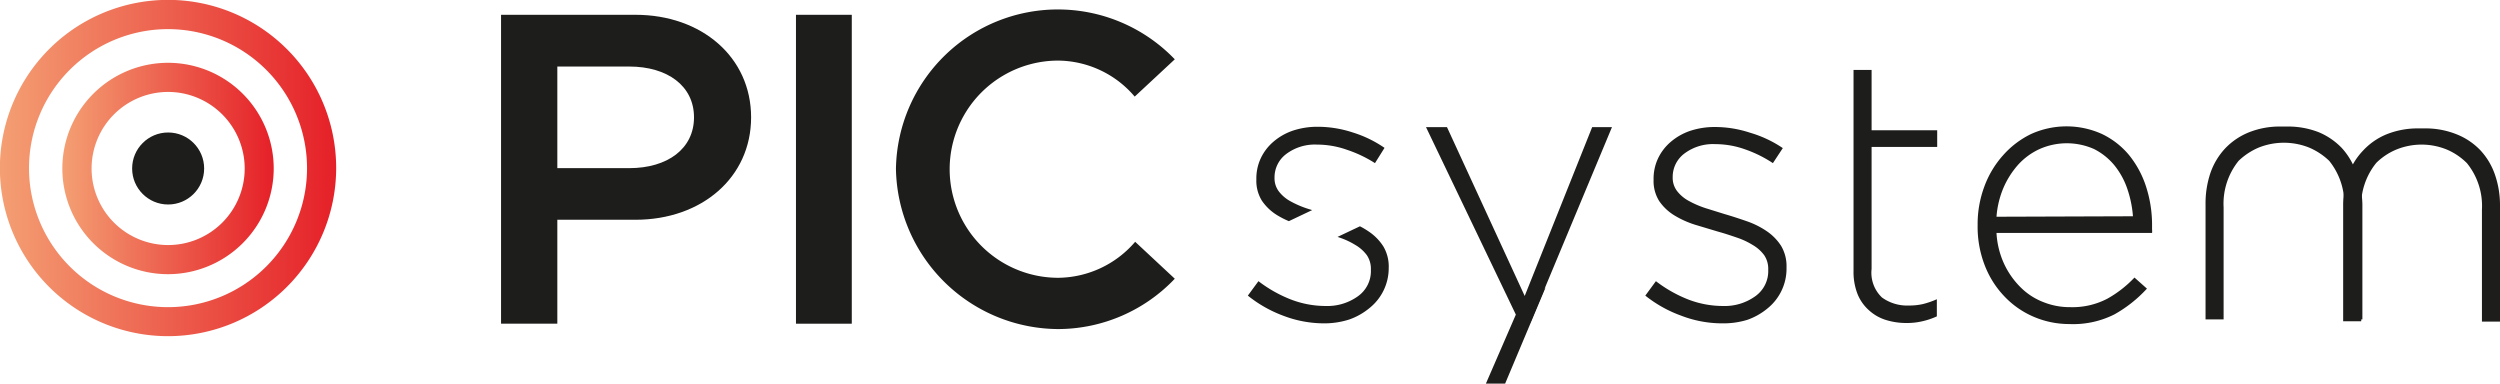
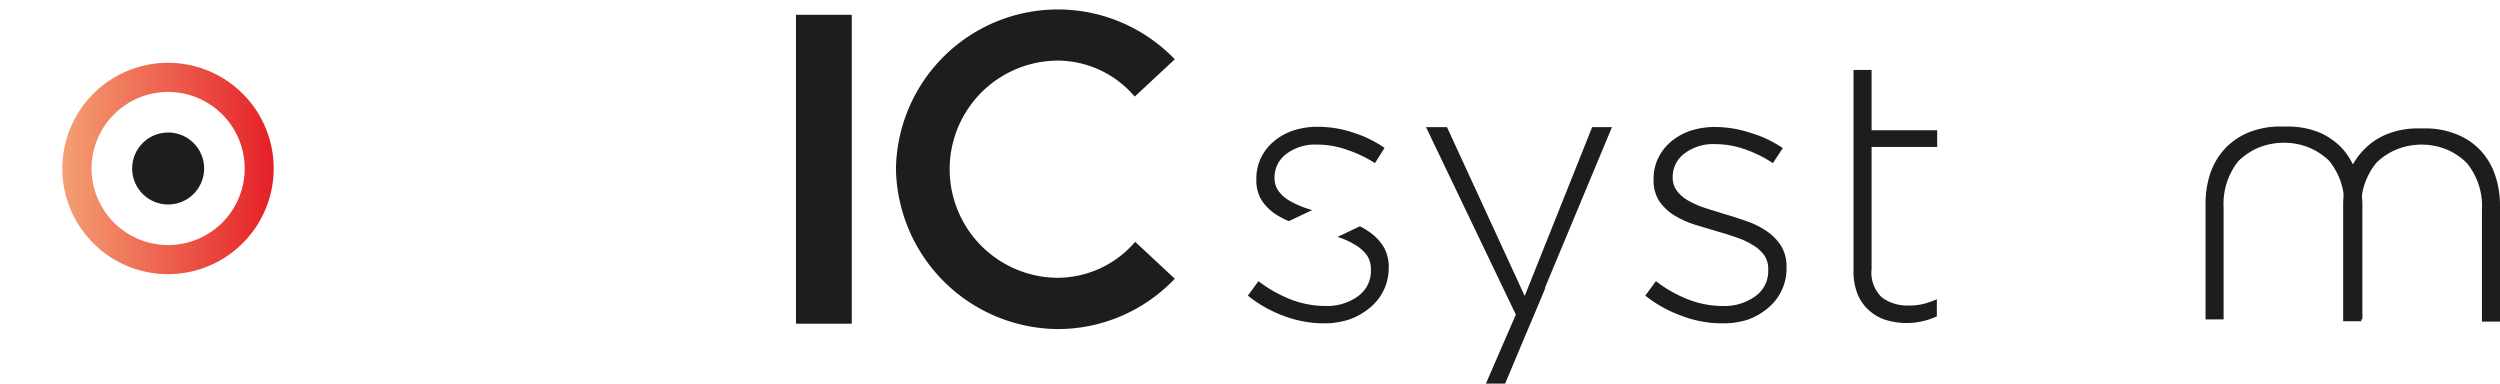
<svg xmlns="http://www.w3.org/2000/svg" xmlns:xlink="http://www.w3.org/1999/xlink" viewBox="0 0 214.55 32.93">
  <defs>
    <linearGradient id="Nueva_muestra_de_degradado_1" y1="14.43" x2="28.85" y2="14.43" gradientUnits="userSpaceOnUse">
      <stop offset="0" stop-color="#f49f73" />
      <stop offset="1" stop-color="#e52028" />
    </linearGradient>
    <linearGradient id="Nueva_muestra_de_degradado_1-2" x1="5.36" y1="14.46" x2="23.49" y2="14.46" xlink:href="#Nueva_muestra_de_degradado_1" />
  </defs>
  <g id="Capa_2" data-name="Capa 2">
    <g id="Capa_1-2" data-name="Capa 1">
      <path d="M202.22,14.84A5.93,5.93,0,0,0,201,12.73a5.84,5.84,0,0,0-2-1.38,7.18,7.18,0,0,0-2.73-.49l-.26,0-.27,0a7.09,7.09,0,0,0-2.72.49,5.79,5.79,0,0,0-2.05,1.38,5.93,5.93,0,0,0-1.27,2.11,8.19,8.19,0,0,0-.42,2.68v9.89h1.55V17.8a5.86,5.86,0,0,1,1.29-4,5.72,5.72,0,0,1,1.71-1.13,5.84,5.84,0,0,1,4.35,0,5.72,5.72,0,0,1,1.71,1.13,5.86,5.86,0,0,1,1.29,4v9.61h1.56V17.52A8.19,8.19,0,0,0,202.22,14.84Z" style="fill:#1d1d1b" />
      <path d="M214.12,15a5.85,5.85,0,0,0-1.26-2.11,5.73,5.73,0,0,0-2.05-1.37,7.11,7.11,0,0,0-2.73-.5l-.26,0-.26,0a7.14,7.14,0,0,0-2.73.5,5.69,5.69,0,0,0-2,1.37A5.87,5.87,0,0,0,201.52,15a8,8,0,0,0-.43,2.68v9.89h1.55v-9.6a5.83,5.83,0,0,1,1.3-4,5.43,5.43,0,0,1,1.7-1.13,5.74,5.74,0,0,1,4.36,0A5.48,5.48,0,0,1,211.71,14a5.83,5.83,0,0,1,1.29,4v9.6h1.55V17.65A8,8,0,0,0,214.12,15Z" style="fill:#1d1d1b" />
      <path d="M147.78,27.75a9.81,9.81,0,0,1-3.53-.67,10.83,10.83,0,0,1-3.05-1.71l.91-1.24a11.3,11.3,0,0,0,2.77,1.57,8.3,8.3,0,0,0,3,.56,4.49,4.49,0,0,0,2.75-.83,2.64,2.64,0,0,0,1.12-2.25v-.07a2.09,2.09,0,0,0-.34-1.2,3.26,3.26,0,0,0-1-.89,6.46,6.46,0,0,0-1.35-.63c-.5-.17-1-.34-1.61-.51l-2-.6a8.08,8.08,0,0,1-1.78-.81,4.27,4.27,0,0,1-1.28-1.22,3.23,3.23,0,0,1-.48-1.81v-.07a4.08,4.08,0,0,1,.39-1.79,4.25,4.25,0,0,1,1.09-1.41,5.06,5.06,0,0,1,1.66-.94,6.67,6.67,0,0,1,2.14-.33,9.63,9.63,0,0,1,3,.49A10,10,0,0,1,153,12.71L152.15,14a10.56,10.56,0,0,0-2.38-1.18,7.59,7.59,0,0,0-2.56-.45,4.08,4.08,0,0,0-2.66.81,2.5,2.5,0,0,0-1,2v.06a1.86,1.86,0,0,0,.38,1.16,3.16,3.16,0,0,0,1,.84,8.3,8.3,0,0,0,1.43.62l1.67.52c.65.19,1.29.4,1.92.62a7.14,7.14,0,0,1,1.7.86,4.36,4.36,0,0,1,1.21,1.25,3.4,3.4,0,0,1,.46,1.81V23a4.38,4.38,0,0,1-1.61,3.45,5.62,5.62,0,0,1-1.76,1A7,7,0,0,1,147.78,27.75Z" style="fill:#1d1d1b" />
      <path d="M159.07,11.22V6h1.55v5.18h5.63v1.43h-5.63V23.08a2.93,2.93,0,0,0,.89,2.45,3.69,3.69,0,0,0,2.31.69A5.24,5.24,0,0,0,165,26.1a7.11,7.11,0,0,0,1.22-.42v1.47a6.26,6.26,0,0,1-1.24.42,5.75,5.75,0,0,1-1.37.15,5.9,5.9,0,0,1-1.76-.26,3.83,3.83,0,0,1-1.43-.81,3.72,3.72,0,0,1-1-1.4,5.19,5.19,0,0,1-.35-2V12.65" style="fill:#1d1d1b" />
-       <path d="M177.59,27.81a7.74,7.74,0,0,1-3-.6,7.53,7.53,0,0,1-2.52-1.72,8,8,0,0,1-1.72-2.67,9.15,9.15,0,0,1-.63-3.46v-.07a9.22,9.22,0,0,1,.58-3.29,8.29,8.29,0,0,1,1.61-2.68,7.64,7.64,0,0,1,2.4-1.82,7.38,7.38,0,0,1,6.08,0,6.86,6.86,0,0,1,2.31,1.79A8.35,8.35,0,0,1,184.17,16a10.66,10.66,0,0,1,.52,3.36v.33a1.37,1.37,0,0,1,0,.3H171.34a7.24,7.24,0,0,0,.67,2.69,7,7,0,0,0,1.42,2,5.62,5.62,0,0,0,1.94,1.25,6.09,6.09,0,0,0,2.29.43,6.47,6.47,0,0,0,3.2-.73,9.73,9.73,0,0,0,2.32-1.81l1.07.95a11.2,11.2,0,0,1-2.79,2.21A7.86,7.86,0,0,1,177.59,27.81Zm5.46-9.25a9.42,9.42,0,0,0-.49-2.37,6.58,6.58,0,0,0-1.1-2,5.44,5.44,0,0,0-1.75-1.4,5.76,5.76,0,0,0-4.67,0,5.67,5.67,0,0,0-1.82,1.32,7.43,7.43,0,0,0-1.28,2,7.84,7.84,0,0,0-.6,2.49Z" style="fill:#1d1d1b" />
-       <path d="M43,1.27H54.54c5.67,0,9.92,3.63,9.92,8.8s-4.25,8.79-9.92,8.79H47.83v8.92H43ZM54,14.43c3.28,0,5.56-1.66,5.56-4.36S57.28,5.71,54,5.71H47.83v8.72Z" style="fill:#1d1d1b" />
      <path d="M68.31,1.27H73.1V27.78H68.31Z" style="fill:#1d1d1b" />
      <path d="M76.89,14.5a13.9,13.9,0,0,1,23.93-9.41l-3.44,3.2A8.72,8.72,0,0,0,90.82,5.2a9.32,9.32,0,0,0,0,18.64,8.8,8.8,0,0,0,6.6-3.09l3.4,3.17a13.84,13.84,0,0,1-10,4.32A14,14,0,0,1,76.89,14.5Z" style="fill:#1d1d1b" />
      <path d="M130.09,27l-7.71-16.09h1.8l6.67,14.49,5.79-14.49h1.7l-7,16.78" style="fill:#1d1d1b" />
      <polygon points="130.09 27 127.52 32.92 129.17 32.92 132.64 24.67 130.09 27" style="fill:#1d1d1b" />
      <circle cx="14.43" cy="14.46" r="3.09" style="fill:#1d1d1b" />
      <path d="M118.72,21.15a4.36,4.36,0,0,0-1.21-1.25,7.06,7.06,0,0,0-.8-.48l-1.92.91.17.06a6.46,6.46,0,0,1,1.35.63,3.26,3.26,0,0,1,1,.89,2.09,2.09,0,0,1,.34,1.2v.07a2.64,2.64,0,0,1-1.12,2.25,4.49,4.49,0,0,1-2.75.83,8.3,8.3,0,0,1-3-.56A11.3,11.3,0,0,1,108,24.13l-.91,1.24a10.83,10.83,0,0,0,3,1.71,9.81,9.81,0,0,0,3.53.67,7,7,0,0,0,2.17-.33,5.62,5.62,0,0,0,1.76-1A4.38,4.38,0,0,0,119.18,23V23A3.4,3.4,0,0,0,118.72,21.15Z" style="fill:#1d1d1b" />
      <path d="M109.61,18.47a7.47,7.47,0,0,0,1,.51l2-.95-.42-.13a8.3,8.3,0,0,1-1.43-.62,3.16,3.16,0,0,1-1-.84,1.86,1.86,0,0,1-.38-1.16v-.06a2.5,2.5,0,0,1,1-2,4.08,4.08,0,0,1,2.66-.81,7.69,7.69,0,0,1,2.57.45A10.7,10.7,0,0,1,118,14l.82-1.31a10,10,0,0,0-2.72-1.32,9.63,9.63,0,0,0-3-.49,6.67,6.67,0,0,0-2.14.33,5.06,5.06,0,0,0-1.66.94,4.25,4.25,0,0,0-1.09,1.41,4.08,4.08,0,0,0-.39,1.79v.07a3.23,3.23,0,0,0,.48,1.81A4.27,4.27,0,0,0,109.61,18.47Z" style="fill:#1d1d1b" />
-       <path d="M14.43,28.85A14.43,14.43,0,1,1,28.85,14.43,14.44,14.44,0,0,1,14.43,28.85Zm0-26.35A11.93,11.93,0,1,0,26.35,14.43,11.94,11.94,0,0,0,14.43,2.5Z" style="fill:url(#Nueva_muestra_de_degradado_1)" />
      <path d="M14.43,23.53a9.07,9.07,0,1,1,9.06-9.07A9.08,9.08,0,0,1,14.43,23.53Zm0-15.64A6.57,6.57,0,1,0,21,14.46,6.58,6.58,0,0,0,14.43,7.89Z" style="fill:url(#Nueva_muestra_de_degradado_1-2)" />
    </g>
  </g>
</svg>